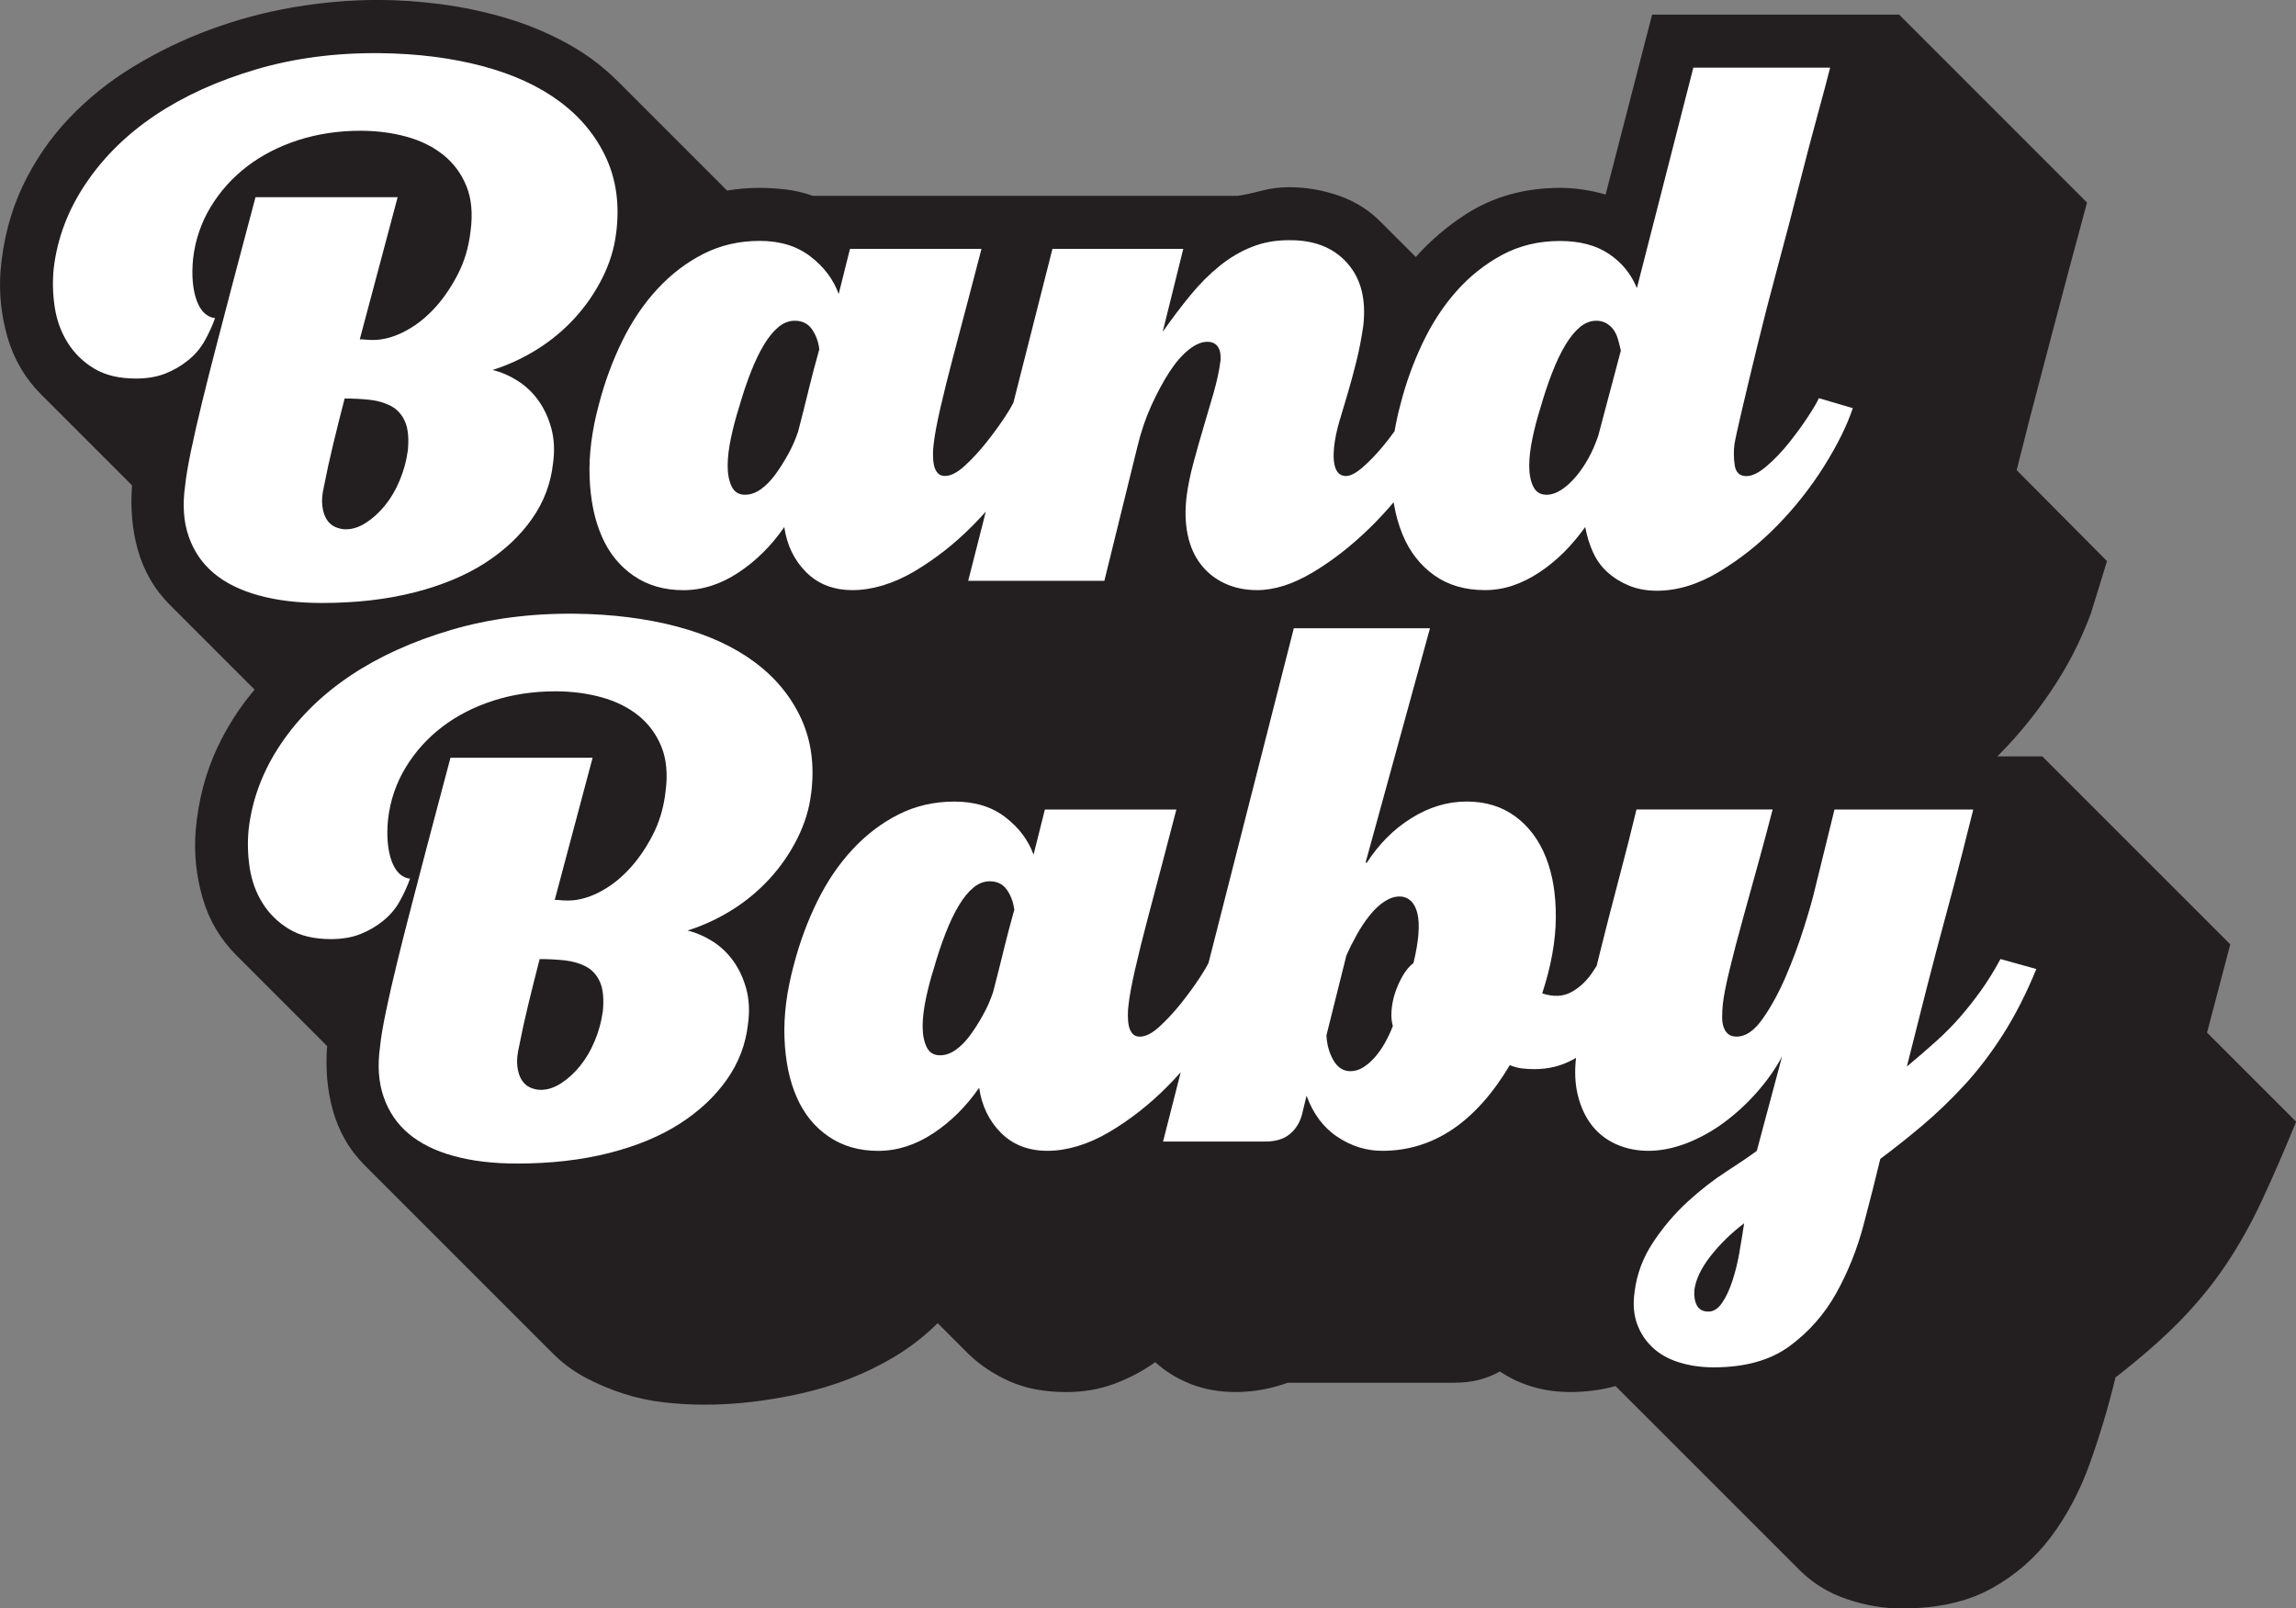
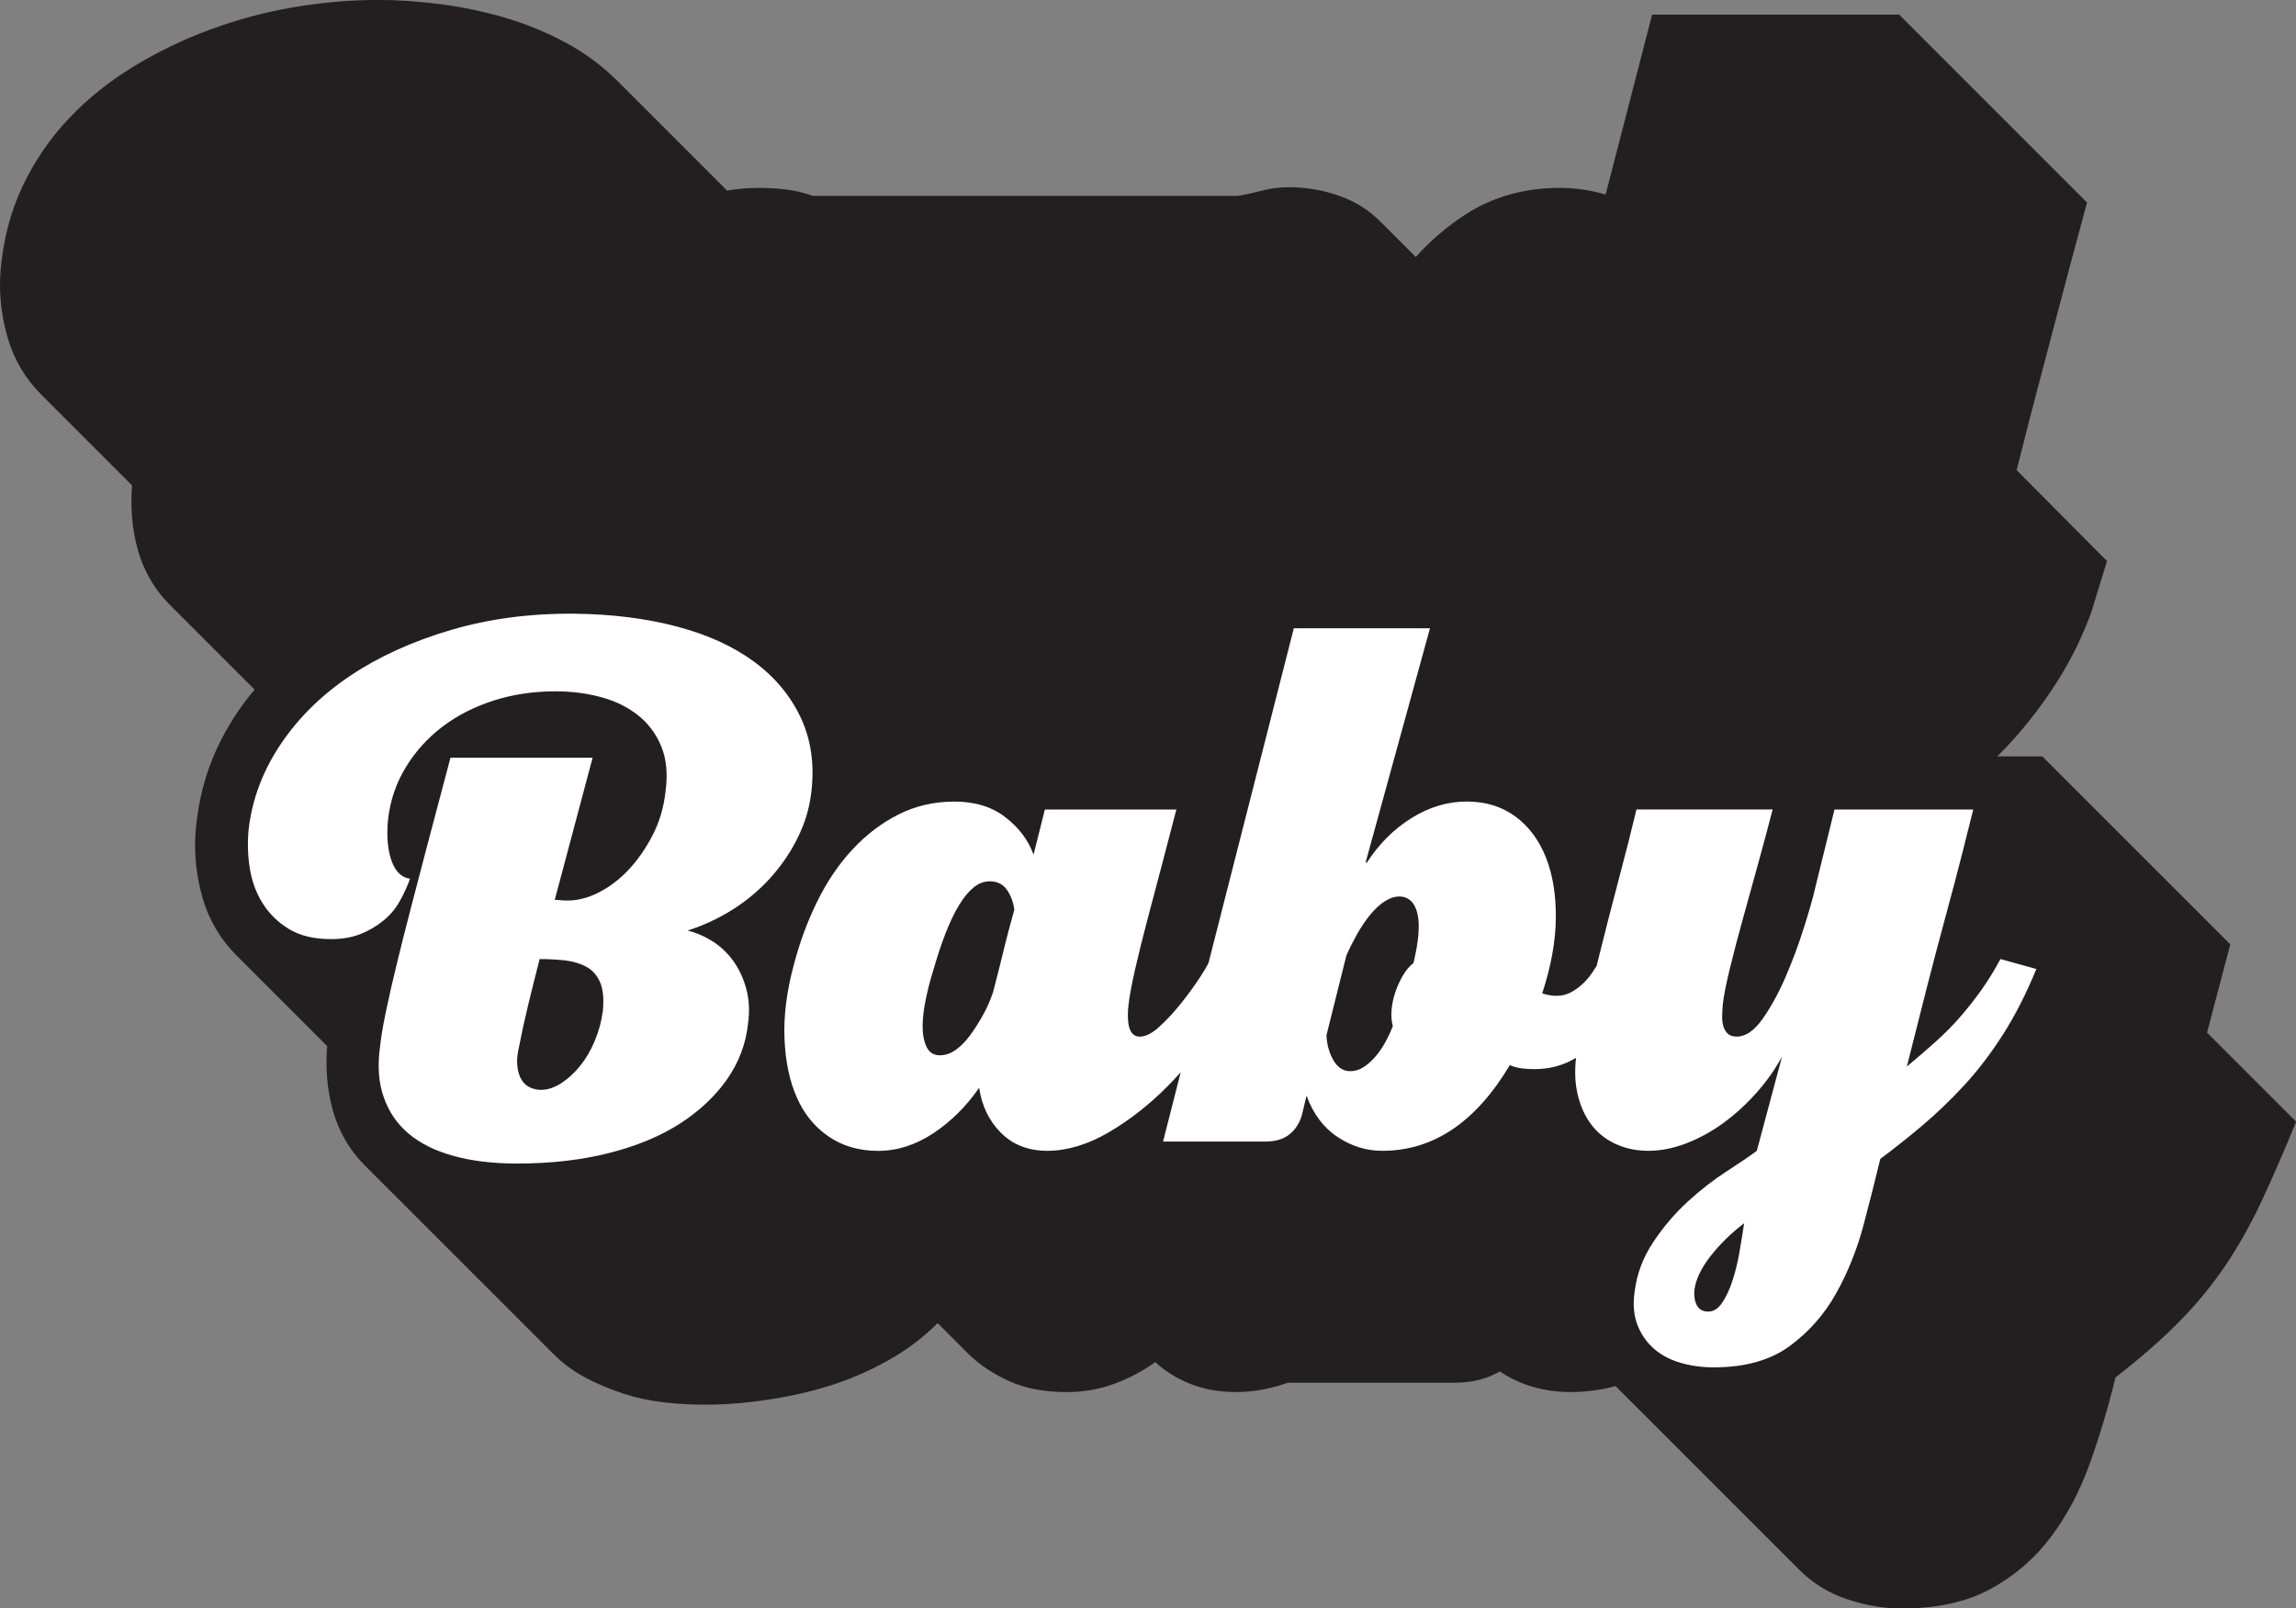
<svg xmlns="http://www.w3.org/2000/svg" viewBox="0 0 438.43 307.15" height="307.15" width="438.43" data-sanitized-data-name="Layer_2" data-name="Layer_2" id="b">
  <rect x="0" y="0" width="438.43" height="307.15" fill="#808080" stroke="none" />
  <g data-sanitized-data-name="Layer_1" data-name="Layer_1" id="c">
    <path style="fill: #231f20;" d="M421.44,197.21l4.44-16.87-35.89-35.89h-8.61c.05-.05.11-.1.16-.15,2.2-2.2,4.25-4.5,6.15-6.91,1.9-2.41,3.61-4.82,5.14-7.23,1.52-2.41,2.81-4.74,3.87-6.97,1.06-2.24,1.92-4.29,2.6-6.15l3.04-9.89-17.25-17.37c1.6-6.42,3.25-12.83,4.95-19.21,1.69-6.38,3.38-12.79,5.07-19.21l3.42-12.68L362.65,2.79h-47.17l-8.88,34.36c-1.44-.42-2.9-.74-4.37-.95-1.48-.21-2.94-.32-4.37-.32-6.76,0-12.77,1.69-18.01,5.07-3.53,2.28-6.7,4.99-9.5,8.13l-6.48-6.48c-2.28-2.37-4.99-4.1-8.12-5.2-3.13-1.1-6.34-1.65-9.64-1.65-1.78,0-3.55.23-5.33.7-1.78.47-3.26.78-4.44.95h-81.15c-1.61-.59-3.28-.99-5.01-1.2-1.73-.21-3.45-.32-5.14-.32-2.14,0-4.21.17-6.21.51l-20.93-20.93c-2.88-2.87-6.15-5.3-9.83-7.29-3.68-1.99-7.53-3.57-11.54-4.76-4.02-1.18-8.12-2.05-12.3-2.6-4.18-.55-8.22-.82-12.11-.82-5.24,0-10.59.47-16.04,1.39-5.45.93-10.76,2.35-15.91,4.25-5.16,1.9-10.06,4.27-14.71,7.1-4.65,2.83-8.77,6.15-12.36,9.95-3.59,3.8-6.53,8.12-8.81,12.93C2.01,40.45.62,45.78.11,51.61c-.34,4.31.11,8.58,1.33,12.81,1.22,4.23,3.4,7.91,6.53,11.03l17.25,17.25c-.17,2.03-.17,4.08,0,6.15.17,2.07.53,4.1,1.08,6.09.55,1.99,1.33,3.87,2.35,5.64,1.01,1.78,2.28,3.42,3.8,4.95l16.17,16.17c-2.82,3.31-5.18,6.98-7.08,11-2.28,4.82-3.68,10.14-4.18,15.98-.34,4.31.11,8.58,1.33,12.81,1.22,4.23,3.4,7.91,6.53,11.03l17.25,17.25c-.17,2.03-.17,4.08,0,6.15.17,2.07.53,4.1,1.08,6.09.55,1.99,1.33,3.87,2.35,5.64,1.01,1.78,2.28,3.42,3.8,4.95l35.89,35.89c1.86,1.86,3.95,3.4,6.28,4.63,2.32,1.22,4.73,2.24,7.23,3.04,2.49.8,5.07,1.35,7.74,1.65,2.66.3,5.26.44,7.8.44,5.83,0,11.96-.72,18.39-2.16,6.42-1.44,12.3-3.74,17.63-6.91,3.12-1.86,5.91-4.03,8.39-6.5l5.93,5.93c2.2,2.11,4.82,3.85,7.86,5.2,3.04,1.35,6.64,2.03,10.78,2.03,3.3,0,6.36-.53,9.19-1.59,2.83-1.06,5.43-2.43,7.8-4.12,1.94,1.78,4.2,3.17,6.78,4.18,2.58,1.01,5.43,1.52,8.56,1.52,2.7,0,5.37-.38,7.99-1.14.66-.19,1.32-.4,1.98-.63h31.62c1.86,0,3.51-.19,4.95-.57,1.44-.38,2.75-.91,3.93-1.59,1.86,1.27,3.93,2.24,6.21,2.92,2.28.68,4.69,1.01,7.23,1.01,3.02,0,5.9-.38,8.64-1.13l35.11,35.11c2.54,2.54,5.56,4.39,9.07,5.58,3.51,1.18,6.99,1.78,10.46,1.78,6.76,0,12.43-1.25,16.99-3.74,4.57-2.49,8.39-5.79,11.48-9.89,3.08-4.1,5.58-8.81,7.48-14.14,1.9-5.33,3.53-10.78,4.88-16.36,4.9-3.8,9.02-7.42,12.36-10.84,3.34-3.42,6.26-7,8.75-10.72,2.49-3.72,4.78-7.8,6.85-12.24,2.07-4.44,4.25-9.45,6.53-15.03l-16.99-16.99Z" />
    <g>
      <path style="fill: #fff;" d="M154.89,151.56c.68-5.33.04-10.1-1.9-14.33-1.95-4.23-4.9-7.82-8.88-10.78-3.97-2.96-8.9-5.22-14.77-6.78-5.88-1.56-12.41-2.39-19.59-2.47-8.45-.08-16.34.95-23.65,3.11-7.31,2.16-13.7,5.05-19.15,8.69-5.45,3.64-9.89,7.99-13.31,13.06s-5.47,10.48-6.15,16.23c-.25,2.45-.19,4.93.19,7.42.38,2.49,1.2,4.76,2.47,6.78,1.27,2.03,2.96,3.68,5.07,4.95,2.11,1.27,4.77,1.9,7.99,1.9,2.11,0,3.97-.32,5.58-.95,1.6-.63,3.06-1.48,4.37-2.54,1.31-1.06,2.37-2.3,3.17-3.74.8-1.44,1.46-2.87,1.97-4.31-.76-.08-1.44-.4-2.03-.95-.59-.55-1.08-1.33-1.46-2.35s-.63-2.2-.76-3.55c-.13-1.35-.11-2.87.06-4.57.42-3.55,1.54-6.83,3.36-9.83,1.82-3,4.14-5.58,6.97-7.74,2.83-2.16,6.09-3.82,9.76-5.01,3.68-1.18,7.63-1.78,11.86-1.78,3.13,0,6.06.38,8.81,1.14,2.75.76,5.09,1.92,7.04,3.49,1.94,1.57,3.4,3.53,4.37,5.9.97,2.37,1.25,5.2.82,8.5-.34,3.13-1.18,5.98-2.54,8.56-1.35,2.58-2.9,4.78-4.63,6.59-1.73,1.82-3.61,3.23-5.64,4.25s-3.97,1.52-5.83,1.52c-.59,0-1.06-.02-1.39-.06-.34-.04-.72-.06-1.14-.06l7.23-27.14h-27.14c-.51,1.95-1.16,4.42-1.97,7.42-.8,3-1.67,6.28-2.6,9.83-.93,3.55-1.88,7.19-2.85,10.91-.97,3.72-1.88,7.31-2.73,10.78-.85,3.47-1.57,6.62-2.16,9.45-.59,2.83-.97,5.09-1.14,6.78-.51,3.64-.28,6.85.7,9.64.97,2.79,2.56,5.12,4.76,6.97,2.2,1.86,5.05,3.28,8.56,4.25,3.51.97,7.55,1.46,12.11,1.46,6.51,0,12.41-.68,17.69-2.03,5.28-1.35,9.78-3.23,13.51-5.64,3.72-2.41,6.7-5.22,8.94-8.43,2.24-3.21,3.57-6.72,3.99-10.52.34-2.45.23-4.69-.32-6.72-.55-2.03-1.38-3.8-2.47-5.33-1.1-1.52-2.41-2.77-3.93-3.74-1.52-.97-3.13-1.67-4.82-2.09,2.96-.93,5.79-2.24,8.5-3.93,2.7-1.69,5.11-3.7,7.23-6.02,2.11-2.32,3.87-4.88,5.26-7.67,1.39-2.79,2.26-5.62,2.6-8.5ZM115.08,193.28c-.25,1.86-.76,3.7-1.52,5.52-.76,1.82-1.69,3.4-2.79,4.76-1.1,1.35-2.3,2.45-3.61,3.3-1.31.85-2.6,1.27-3.87,1.27-.68,0-1.35-.15-2.03-.44-.68-.3-1.23-.78-1.65-1.46-.42-.68-.7-1.54-.82-2.6-.13-1.06-.02-2.3.32-3.74.51-2.62,1.1-5.33,1.78-8.12.68-2.79,1.39-5.66,2.16-8.62,1.69,0,3.3.09,4.82.25,1.52.17,2.87.57,4.06,1.2,1.18.63,2.07,1.63,2.66,2.98.59,1.35.76,3.26.51,5.71Z" />
      <path style="fill: #fff;" d="M382,183.14c-1.18,2.2-2.41,4.18-3.68,5.96-1.27,1.78-2.6,3.47-3.99,5.07-1.39,1.61-2.94,3.17-4.63,4.69-1.69,1.52-3.55,3.13-5.58,4.82,1.27-5.07,2.54-10.08,3.8-15.03,1.27-4.95,2.49-9.59,3.68-13.95,1.18-4.35,2.22-8.28,3.11-11.79.89-3.51,1.59-6.28,2.09-8.31h-26.5l-3.68,14.96c-.42,1.86-1.14,4.4-2.16,7.61-1.01,3.21-2.18,6.34-3.49,9.38-1.31,3.04-2.77,5.71-4.37,7.99-1.61,2.28-3.26,3.42-4.95,3.42-.68,0-1.2-.15-1.59-.44-.38-.3-.68-.72-.89-1.27-.21-.55-.32-1.2-.32-1.97s.04-1.6.13-2.54c.17-1.52.61-3.76,1.33-6.72.72-2.96,1.56-6.19,2.54-9.7.97-3.51,1.97-7.1,2.98-10.78,1.01-3.68,1.9-6.99,2.66-9.95h-26c-.93,3.89-2.05,8.31-3.36,13.25-1.31,4.95-2.54,9.72-3.68,14.33-.19.78-.38,1.53-.56,2.28-.31.5-.63.99-.96,1.46-1.14,1.61-2.47,2.81-3.99,3.61-1.52.8-3.34.87-5.45.19,1.69-5.16,2.56-9.95,2.6-14.39.04-4.44-.59-8.31-1.9-11.6-1.31-3.3-3.26-5.9-5.83-7.8-2.58-1.9-5.69-2.85-9.32-2.85s-7.14,1.06-10.53,3.17c-3.38,2.11-6.21,4.95-8.5,8.5h-.25l12.3-44.76h-26l-16.28,63.88c-.34.72-.9,1.66-1.66,2.82-1.06,1.61-2.26,3.26-3.61,4.95-1.35,1.69-2.73,3.17-4.12,4.44-1.39,1.27-2.64,1.9-3.74,1.9-.59,0-1.06-.19-1.39-.57-.34-.38-.57-.87-.7-1.46-.13-.59-.19-1.27-.19-2.03s.04-1.44.13-2.03c.17-1.6.59-3.89,1.27-6.85.68-2.96,1.48-6.19,2.41-9.7.93-3.51,1.88-7.1,2.85-10.78.97-3.68,1.84-6.99,2.6-9.95h-25.11l-2.16,8.62c-1.01-2.79-2.81-5.18-5.39-7.16-2.58-1.99-5.81-2.98-9.7-2.98s-7.46.82-10.72,2.47c-3.26,1.65-6.19,3.89-8.81,6.72-2.62,2.83-4.86,6.15-6.72,9.95-1.86,3.8-3.34,7.82-4.44,12.05-1.35,4.99-1.95,9.66-1.78,14.01.17,4.36.95,8.12,2.35,11.29,1.39,3.17,3.42,5.66,6.09,7.48,2.66,1.82,5.81,2.73,9.45,2.73s7.14-1.12,10.53-3.36c3.38-2.24,6.3-5.14,8.75-8.69.51,3.47,1.9,6.34,4.18,8.62,2.28,2.28,5.24,3.42,8.88,3.42s7.71-1.18,11.73-3.55c4.01-2.37,7.76-5.3,11.22-8.81.85-.86,1.68-1.74,2.48-2.64l-3.37,13.23h19.53c1.94,0,3.49-.46,4.63-1.39,1.14-.93,1.92-2.16,2.35-3.68l.89-3.68c1.27,3.47,3.23,6.09,5.9,7.86,2.66,1.78,5.52,2.66,8.56,2.66,4.9,0,9.38-1.38,13.44-4.12,4.06-2.75,7.69-6.83,10.91-12.24.84.34,1.65.55,2.41.63.76.09,1.52.13,2.28.13,2.62,0,5.01-.57,7.16-1.71.27-.14.53-.29.8-.45-.3,2.61-.19,5,.35,7.17.55,2.24,1.44,4.14,2.66,5.71,1.22,1.57,2.77,2.77,4.63,3.61,1.86.84,3.93,1.27,6.21,1.27s4.8-.49,7.29-1.46c2.49-.97,4.86-2.28,7.1-3.93,2.24-1.65,4.33-3.57,6.28-5.77,1.94-2.2,3.55-4.48,4.82-6.85l-4.82,18.01c-1.35,1.01-3.28,2.32-5.77,3.93-2.49,1.6-4.97,3.53-7.42,5.77-2.45,2.24-4.65,4.82-6.59,7.74-1.95,2.92-3.13,6.06-3.55,9.45-.34,2.28-.19,4.31.44,6.09.63,1.78,1.63,3.3,2.98,4.57,1.35,1.27,3.04,2.22,5.07,2.85s4.23.95,6.59.95c6,0,10.84-1.35,14.52-4.06,3.68-2.71,6.64-6.07,8.88-10.08,2.24-4.02,3.97-8.33,5.2-12.93,1.22-4.61,2.3-8.86,3.23-12.74,2.62-1.95,5.28-4.06,7.99-6.34,2.7-2.28,5.37-4.84,7.99-7.67,2.62-2.83,5.09-6.06,7.42-9.7,2.32-3.63,4.46-7.82,6.4-12.55l-6.85-1.9ZM191.6,181.68c-.63,2.58-1.29,5.18-1.97,7.8-.51,1.52-1.16,3-1.97,4.44-.8,1.44-1.63,2.73-2.47,3.87-.85,1.14-1.76,2.05-2.73,2.73-.97.68-1.97,1.01-2.98,1.01-1.18,0-2.03-.53-2.54-1.59-.51-1.06-.76-2.37-.76-3.93s.21-3.34.63-5.33c.42-1.99.93-3.91,1.52-5.77.68-2.37,1.41-4.58,2.22-6.66.8-2.07,1.65-3.85,2.54-5.33.89-1.48,1.82-2.62,2.79-3.42.97-.8,2.01-1.2,3.11-1.2,1.44,0,2.54.55,3.3,1.65.76,1.1,1.22,2.37,1.39,3.8-.76,2.71-1.46,5.35-2.09,7.93ZM270.86,178.38c-.13,1.57-.44,3.4-.95,5.52-.76.59-1.44,1.39-2.03,2.41-.59,1.01-1.08,2.09-1.46,3.23-.38,1.14-.61,2.28-.7,3.42-.09,1.14,0,2.14.25,2.98-.42,1.1-.93,2.18-1.52,3.23-.59,1.06-1.25,1.99-1.97,2.79-.72.8-1.46,1.44-2.22,1.9-.76.47-1.57.7-2.41.7-1.35,0-2.43-.7-3.23-2.09-.8-1.39-1.25-2.98-1.33-4.76l3.8-15.22c.59-1.35,1.27-2.7,2.03-4.06.76-1.35,1.59-2.58,2.47-3.68.89-1.1,1.82-1.97,2.79-2.6.97-.63,1.92-.95,2.85-.95.84,0,1.56.28,2.16.82.59.55,1.01,1.35,1.27,2.41.25,1.06.32,2.37.19,3.93ZM332.17,239.06c-.34,1.94-.78,3.76-1.33,5.45-.55,1.69-1.2,3.11-1.97,4.25-.76,1.14-1.65,1.71-2.66,1.71s-1.73-.38-2.16-1.14c-.42-.76-.59-1.73-.51-2.92.25-2.03,1.27-4.18,3.04-6.47,1.78-2.28,3.93-4.4,6.47-6.34-.25,1.69-.55,3.51-.89,5.45Z" />
    </g>
    <g>
-       <path style="fill: #fff;" d="M117.66,44.51c.68-5.33.04-10.1-1.9-14.33-1.95-4.23-4.9-7.82-8.88-10.78-3.97-2.96-8.9-5.22-14.77-6.78-5.88-1.56-12.41-2.39-19.59-2.47-8.45-.08-16.34.95-23.65,3.11-7.31,2.16-13.7,5.05-19.15,8.69-5.45,3.64-9.89,7.99-13.31,13.06s-5.47,10.48-6.15,16.23c-.25,2.45-.19,4.93.19,7.42.38,2.49,1.2,4.76,2.47,6.78,1.27,2.03,2.96,3.68,5.07,4.95,2.11,1.27,4.77,1.9,7.99,1.9,2.11,0,3.97-.32,5.58-.95,1.6-.63,3.06-1.48,4.37-2.54,1.31-1.06,2.37-2.3,3.17-3.74.8-1.44,1.46-2.87,1.97-4.31-.76-.08-1.44-.4-2.03-.95-.59-.55-1.08-1.33-1.46-2.35s-.63-2.2-.76-3.55c-.13-1.35-.11-2.87.06-4.57.42-3.55,1.54-6.83,3.36-9.83,1.82-3,4.14-5.58,6.97-7.74,2.83-2.16,6.09-3.82,9.76-5.01,3.68-1.18,7.63-1.78,11.86-1.78,3.13,0,6.06.38,8.81,1.14,2.75.76,5.09,1.92,7.04,3.49,1.94,1.57,3.4,3.53,4.37,5.9.97,2.37,1.25,5.2.82,8.5-.34,3.13-1.18,5.98-2.54,8.56-1.35,2.58-2.9,4.78-4.63,6.59-1.73,1.82-3.61,3.23-5.64,4.25s-3.97,1.52-5.83,1.52c-.59,0-1.06-.02-1.39-.06-.34-.04-.72-.06-1.14-.06l7.23-27.14h-27.14c-.51,1.95-1.16,4.42-1.97,7.42-.8,3-1.67,6.28-2.6,9.83-.93,3.55-1.88,7.19-2.85,10.91-.97,3.72-1.88,7.31-2.73,10.78-.85,3.47-1.57,6.62-2.16,9.45-.59,2.83-.97,5.09-1.14,6.78-.51,3.64-.28,6.85.7,9.64.97,2.79,2.56,5.12,4.76,6.97,2.2,1.86,5.05,3.28,8.56,4.25,3.51.97,7.55,1.46,12.11,1.46,6.51,0,12.41-.68,17.69-2.03,5.28-1.35,9.78-3.23,13.51-5.64,3.72-2.41,6.7-5.22,8.94-8.43,2.24-3.21,3.57-6.72,3.99-10.52.34-2.45.23-4.69-.32-6.72-.55-2.03-1.38-3.8-2.47-5.33-1.1-1.52-2.41-2.77-3.93-3.74-1.52-.97-3.13-1.67-4.82-2.09,2.96-.93,5.79-2.24,8.5-3.93,2.7-1.69,5.11-3.7,7.23-6.02,2.11-2.32,3.87-4.88,5.26-7.67,1.39-2.79,2.26-5.62,2.6-8.5ZM77.84,86.23c-.25,1.86-.76,3.7-1.52,5.52-.76,1.82-1.69,3.4-2.79,4.76-1.1,1.35-2.3,2.45-3.61,3.3-1.31.85-2.6,1.27-3.87,1.27-.68,0-1.35-.15-2.03-.44-.68-.3-1.23-.78-1.65-1.46-.42-.68-.7-1.54-.82-2.6-.13-1.06-.02-2.3.32-3.74.51-2.62,1.1-5.33,1.78-8.12.68-2.79,1.39-5.66,2.16-8.62,1.69,0,3.3.09,4.82.25,1.52.17,2.87.57,4.06,1.2,1.18.63,2.07,1.63,2.66,2.98.59,1.35.76,3.26.51,5.71Z" />
-       <path style="fill: #fff;" d="M347.3,76.08c-.34.76-1.04,1.95-2.09,3.55-1.06,1.61-2.26,3.26-3.61,4.95-1.35,1.69-2.77,3.17-4.25,4.44-1.48,1.27-2.77,1.9-3.87,1.9-1.27,0-2.01-.68-2.22-2.03-.21-1.35-.23-2.7-.06-4.06.17-1.01.65-3.23,1.46-6.66.8-3.42,1.78-7.48,2.92-12.17,1.14-4.69,2.43-9.7,3.87-15.03,1.44-5.33,2.79-10.48,4.06-15.47,1.27-4.99,2.45-9.49,3.55-13.51,1.1-4.01,1.9-7.04,2.41-9.07h-26.12l-10.78,42.1c-1.1-2.7-2.87-4.88-5.33-6.53-2.45-1.65-5.58-2.47-9.38-2.47-4.06,0-7.74.89-11.03,2.66-3.3,1.78-6.21,4.1-8.75,6.97-2.54,2.87-4.69,6.19-6.47,9.95-1.78,3.76-3.17,7.63-4.18,11.6-.47,1.74-.84,3.46-1.13,5.15-.74,1.03-1.51,2.02-2.3,2.97-1.27,1.52-2.54,2.83-3.8,3.93-1.27,1.1-2.33,1.65-3.17,1.65-.93,0-1.59-.46-1.97-1.39-.38-.93-.49-2.28-.32-4.06.17-1.6.51-3.25,1.01-4.95.51-1.69,1.03-3.47,1.59-5.33.55-1.86,1.1-3.89,1.65-6.09.55-2.2.99-4.48,1.33-6.85.59-5.07-.44-9.09-3.11-12.05-2.66-2.96-6.4-4.39-11.22-4.31-2.45,0-4.76.42-6.91,1.27-2.16.85-4.21,2.05-6.15,3.61-1.95,1.57-3.8,3.42-5.58,5.58-1.78,2.16-3.55,4.5-5.33,7.04l3.93-15.85h-24.98l-7.46,29.39c-.35.7-.88,1.6-1.6,2.69-1.06,1.61-2.26,3.26-3.61,4.95-1.35,1.69-2.73,3.17-4.12,4.44-1.39,1.27-2.64,1.9-3.74,1.9-.59,0-1.06-.19-1.39-.57-.34-.38-.57-.87-.7-1.46-.13-.59-.19-1.27-.19-2.03s.04-1.44.13-2.03c.17-1.6.59-3.89,1.27-6.85.68-2.96,1.48-6.19,2.41-9.7.93-3.51,1.88-7.1,2.85-10.78.97-3.68,1.84-6.99,2.6-9.95h-25.11l-2.16,8.62c-1.01-2.79-2.81-5.18-5.39-7.16-2.58-1.99-5.81-2.98-9.7-2.98s-7.46.82-10.72,2.47c-3.26,1.65-6.19,3.89-8.81,6.72-2.62,2.83-4.86,6.15-6.72,9.95-1.86,3.8-3.34,7.82-4.44,12.05-1.35,4.99-1.95,9.66-1.78,14.01.17,4.36.95,8.12,2.35,11.29,1.39,3.17,3.42,5.66,6.09,7.48,2.66,1.82,5.81,2.73,9.45,2.73s7.14-1.12,10.53-3.36c3.38-2.24,6.3-5.14,8.75-8.69.51,3.47,1.9,6.34,4.18,8.62,2.28,2.28,5.24,3.42,8.88,3.42s7.71-1.18,11.73-3.55c4.01-2.37,7.76-5.3,11.22-8.81.85-.86,1.67-1.73,2.47-2.62l-3.36,13.21h26l6.34-25.74c.68-2.79,1.56-5.39,2.66-7.8,1.1-2.41,2.24-4.52,3.42-6.34,1.18-1.82,2.41-3.23,3.68-4.25,1.27-1.01,2.45-1.52,3.55-1.52.93,0,1.6.32,2.03.95.42.63.59,1.5.51,2.6-.25,1.95-.7,4.02-1.33,6.21-.63,2.2-1.29,4.44-1.97,6.72-.68,2.28-1.31,4.52-1.9,6.72-.59,2.2-1.01,4.27-1.27,6.21-.34,2.71-.28,5.18.19,7.42.46,2.24,1.31,4.14,2.54,5.71,1.22,1.57,2.75,2.77,4.57,3.61,1.82.84,3.87,1.27,6.15,1.27,3.3,0,6.83-1.12,10.59-3.36,3.76-2.24,7.4-5.07,10.91-8.5,1.61-1.57,3.13-3.21,4.57-4.92.36,2.24.93,4.3,1.71,6.19,1.35,3.26,3.36,5.83,6.02,7.74,2.66,1.9,5.9,2.85,9.7,2.85,1.86,0,3.66-.3,5.39-.89,1.73-.59,3.42-1.44,5.07-2.54,1.65-1.1,3.19-2.37,4.63-3.8,1.44-1.44,2.79-3.04,4.06-4.82.34,1.78.84,3.4,1.52,4.88.68,1.48,1.6,2.75,2.79,3.8,1.18,1.06,2.56,1.9,4.12,2.54,1.56.63,3.32.95,5.26.95,3.89,0,7.84-1.2,11.86-3.61,4.01-2.41,7.74-5.37,11.16-8.88,3.42-3.51,6.4-7.29,8.94-11.35,2.54-4.06,4.35-7.74,5.45-11.03l-6.47-1.9ZM154.37,74.63c-.63,2.58-1.29,5.18-1.97,7.8-.51,1.52-1.16,3-1.97,4.44-.8,1.44-1.63,2.73-2.47,3.87-.85,1.14-1.76,2.05-2.73,2.73-.97.68-1.97,1.01-2.98,1.01-1.18,0-2.03-.53-2.54-1.59-.51-1.06-.76-2.37-.76-3.93s.21-3.34.63-5.33c.42-1.99.93-3.91,1.52-5.77.68-2.37,1.41-4.58,2.22-6.66.8-2.07,1.65-3.85,2.54-5.33.89-1.48,1.82-2.62,2.79-3.42.97-.8,2.01-1.2,3.11-1.2,1.44,0,2.54.55,3.3,1.65.76,1.1,1.22,2.37,1.39,3.8-.76,2.71-1.46,5.35-2.09,7.93ZM305.2,83.19c-.51,1.52-1.12,2.94-1.84,4.25-.72,1.31-1.52,2.49-2.41,3.55-.89,1.06-1.82,1.9-2.79,2.54-.97.63-1.92.95-2.85.95-1.18,0-2.03-.53-2.54-1.59-.51-1.06-.76-2.37-.76-3.93s.21-3.34.63-5.33c.42-1.99.93-3.91,1.52-5.77.68-2.37,1.41-4.58,2.22-6.66.8-2.07,1.65-3.85,2.54-5.33.89-1.48,1.82-2.62,2.79-3.42.97-.8,2.01-1.2,3.11-1.2.68,0,1.29.15,1.84.44.55.3,1.01.7,1.39,1.2s.68,1.12.89,1.84c.21.72.4,1.46.57,2.22l-4.31,16.23Z" />
-     </g>
+       </g>
  </g>
</svg>